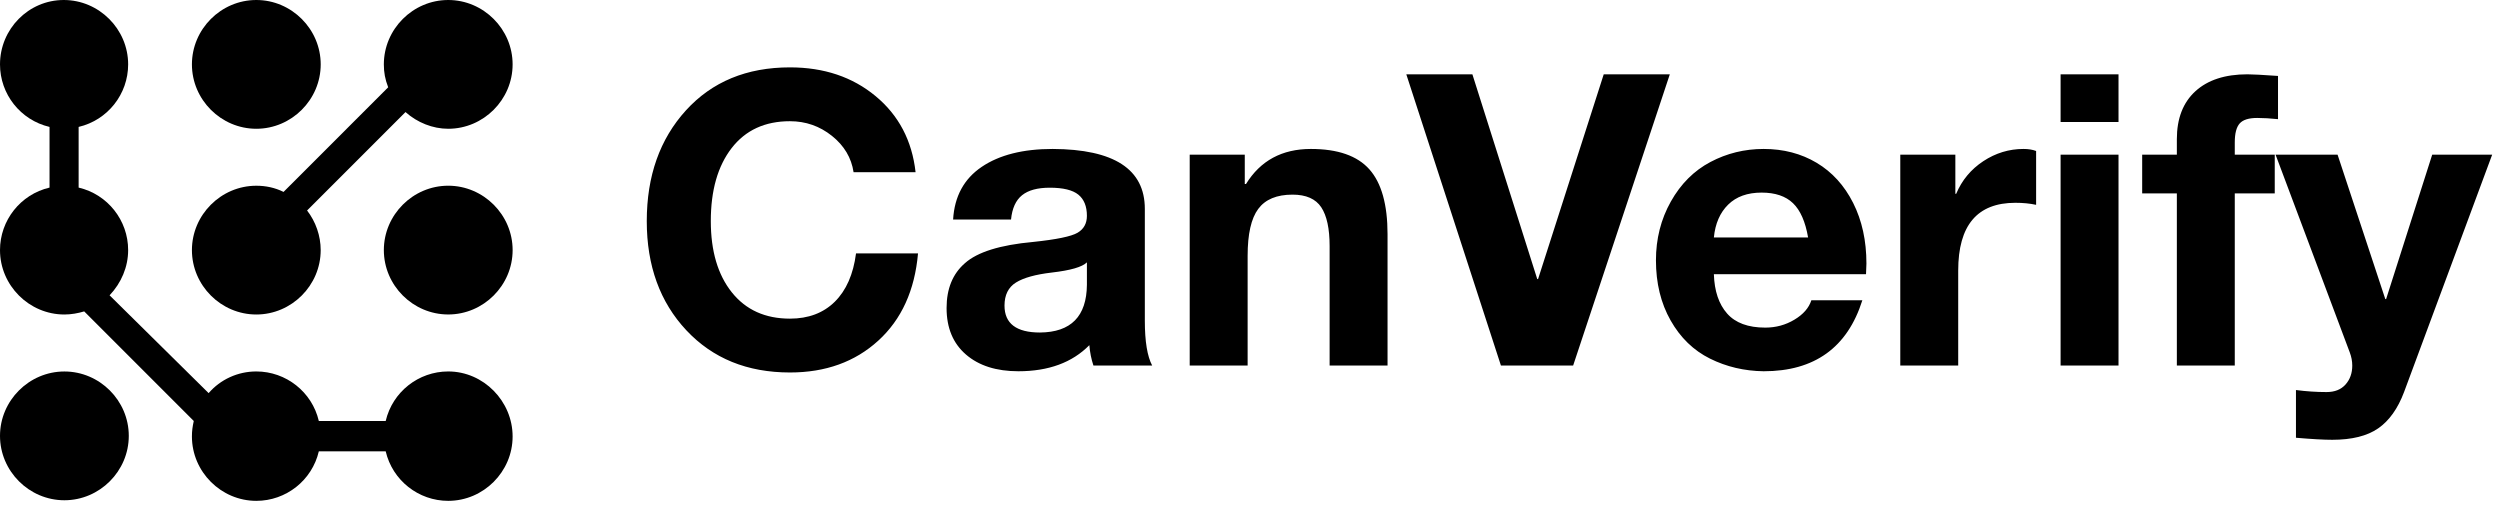
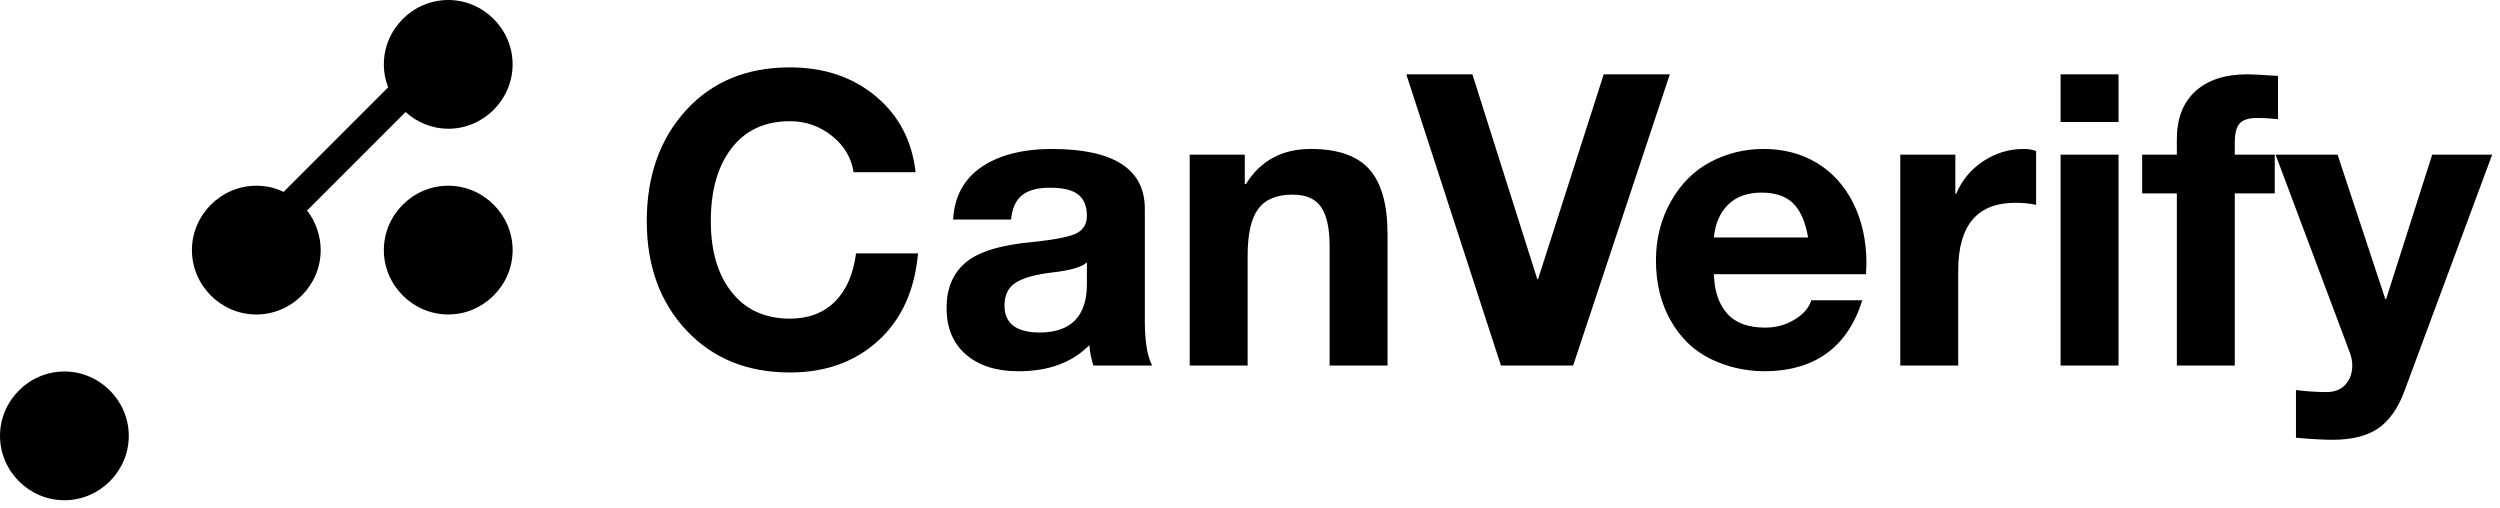
<svg xmlns="http://www.w3.org/2000/svg" width="177" height="36" viewBox="0 0 177 36" fill="none">
  <path d="M18.146 22.267C20.645 22.267 22.705 20.207 22.705 17.708C22.705 16.7 22.354 15.692 21.741 14.903L28.71 7.934C29.543 8.679 30.639 9.117 31.734 9.117C34.233 9.117 36.293 7.057 36.293 4.559C36.293 2.06 34.233 0 31.734 0C29.236 0 27.176 2.06 27.176 4.559C27.176 5.128 27.264 5.611 27.483 6.18L20.075 13.588C19.461 13.281 18.804 13.15 18.146 13.15C15.648 13.15 13.588 15.21 13.588 17.708C13.588 20.207 15.648 22.267 18.146 22.267Z" fill="black" />
-   <path d="M18.147 9.117C20.645 9.117 22.706 7.057 22.706 4.559C22.706 2.06 20.645 0 18.147 0C15.648 0 13.588 2.06 13.588 4.559C13.588 7.057 15.648 9.117 18.147 9.117Z" fill="black" />
  <path d="M31.735 13.148C29.236 13.148 27.176 15.209 27.176 17.707C27.176 20.205 29.236 22.265 31.735 22.265C34.233 22.265 36.294 20.205 36.294 17.707C36.294 15.209 34.233 13.148 31.735 13.148Z" fill="black" />
  <path d="M4.559 26.301C2.06 26.301 0 28.361 0 30.859C0 33.358 2.06 35.418 4.559 35.418C7.058 35.418 9.118 33.358 9.118 30.859C9.118 28.361 7.058 26.301 4.559 26.301Z" fill="black" />
-   <path d="M31.734 26.299C29.631 26.299 27.79 27.746 27.307 29.806H22.573C22.091 27.746 20.25 26.299 18.146 26.299C16.831 26.299 15.604 26.869 14.771 27.833L7.758 20.908C8.591 20.031 9.073 18.892 9.073 17.708C9.073 15.604 7.627 13.763 5.567 13.281V8.986C7.627 8.503 9.073 6.662 9.073 4.559C9.073 2.06 7.013 0 4.515 0C2.016 0 0 2.06 0 4.559C0 6.662 1.446 8.503 3.507 8.986V13.281C1.446 13.763 0 15.604 0 17.708C0 20.207 2.06 22.267 4.559 22.267C5.041 22.267 5.523 22.179 5.961 22.047L13.719 29.806C13.632 30.2 13.588 30.507 13.588 30.902C13.588 33.4 15.648 35.46 18.146 35.46C20.25 35.46 22.091 34.014 22.573 31.954H27.307C27.79 34.014 29.631 35.46 31.734 35.46C34.233 35.46 36.293 33.4 36.293 30.902C36.293 28.403 34.233 26.299 31.734 26.299Z" fill="black" />
  <path d="M55.928 4.77C58.335 4.77 60.356 5.448 61.993 6.806C63.63 8.163 64.573 9.958 64.823 12.192H60.433C60.279 11.171 59.769 10.315 58.903 9.621C58.036 8.928 57.045 8.582 55.928 8.582C54.157 8.582 52.78 9.217 51.798 10.488C50.816 11.759 50.325 13.482 50.325 15.657C50.325 17.775 50.821 19.455 51.813 20.697C52.804 21.939 54.176 22.56 55.928 22.56C57.237 22.56 58.296 22.16 59.105 21.361C59.913 20.562 60.414 19.422 60.607 17.939H64.996C64.765 20.558 63.827 22.618 62.181 24.119C60.534 25.621 58.45 26.372 55.928 26.372C52.905 26.372 50.46 25.376 48.592 23.383C46.725 21.39 45.791 18.815 45.791 15.657C45.791 12.461 46.715 9.848 48.563 7.816C50.412 5.785 52.867 4.77 55.928 4.77ZM74.527 10.546C78.878 10.565 81.054 11.98 81.054 14.791V22.704C81.054 24.168 81.227 25.227 81.574 25.881H77.415C77.261 25.419 77.165 24.938 77.126 24.437C75.913 25.669 74.238 26.285 72.101 26.285C70.541 26.285 69.305 25.891 68.39 25.101C67.475 24.312 67.018 23.215 67.018 21.809C67.018 20.442 67.451 19.383 68.318 18.632C69.203 17.843 70.811 17.342 73.141 17.13C74.796 16.957 75.846 16.74 76.289 16.48C76.731 16.221 76.953 15.821 76.953 15.282C76.953 14.608 76.751 14.108 76.346 13.78C75.942 13.453 75.268 13.289 74.325 13.289C73.458 13.289 72.804 13.467 72.361 13.823C71.918 14.18 71.658 14.752 71.581 15.542H67.48C67.576 13.905 68.25 12.664 69.502 11.816C70.753 10.969 72.428 10.546 74.527 10.546ZM71.119 21.636C71.119 22.906 71.957 23.542 73.632 23.542C75.827 23.523 76.933 22.396 76.953 20.163V18.574C76.626 18.902 75.798 19.142 74.469 19.296C73.314 19.431 72.467 19.667 71.928 20.004C71.389 20.341 71.119 20.885 71.119 21.636ZM92.808 10.546C94.714 10.546 96.096 11.027 96.953 11.99C97.809 12.952 98.238 14.483 98.238 16.582V25.881H94.137V17.419C94.137 16.187 93.939 15.272 93.545 14.676C93.15 14.079 92.471 13.78 91.509 13.78C90.392 13.78 89.583 14.117 89.083 14.791C88.582 15.465 88.332 16.572 88.332 18.112V25.881H84.231V10.95H88.13V13.029H88.216C89.237 11.374 90.767 10.546 92.808 10.546ZM104.245 5.261L108.837 19.758H108.895L113.544 5.261H118.223L111.378 25.881H106.266L99.566 5.261H104.245ZM124.865 10.546C126.271 10.546 127.522 10.873 128.62 11.527C129.717 12.182 130.579 13.13 131.205 14.372C131.83 15.614 132.143 17.044 132.143 18.661C132.143 18.815 132.134 19.065 132.114 19.412H121.342C121.38 20.606 121.693 21.535 122.281 22.199C122.868 22.863 123.768 23.195 124.981 23.195C125.732 23.195 126.42 23.008 127.046 22.632C127.672 22.257 128.071 21.799 128.244 21.26H131.854C130.795 24.61 128.466 26.285 124.865 26.285C123.498 26.266 122.232 25.968 121.068 25.39C119.903 24.812 118.974 23.912 118.281 22.69C117.587 21.467 117.241 20.047 117.241 18.43C117.241 16.909 117.592 15.523 118.295 14.271C118.998 13.02 119.932 12.086 121.096 11.47C122.261 10.854 123.518 10.546 124.865 10.546ZM128.013 16.813C127.821 15.696 127.465 14.887 126.945 14.387C126.425 13.886 125.684 13.636 124.721 13.636C123.72 13.636 122.93 13.92 122.353 14.488C121.775 15.056 121.438 15.831 121.342 16.813H128.013ZM143.262 10.546C143.609 10.546 143.907 10.594 144.157 10.69V14.502C143.715 14.406 143.224 14.358 142.684 14.358C139.989 14.358 138.641 15.956 138.641 19.152V25.881H134.54V10.95H138.439V13.722H138.497C138.901 12.76 139.541 11.99 140.417 11.412C141.293 10.834 142.242 10.546 143.262 10.546ZM149.991 5.261V8.639H145.89V5.261H149.991ZM149.991 10.95V25.881H145.89V10.95H149.991ZM159.117 5.261C159.464 5.261 160.186 5.299 161.283 5.376V8.437C160.744 8.38 160.253 8.351 159.811 8.351C159.214 8.351 158.8 8.481 158.569 8.741C158.338 9.001 158.222 9.448 158.222 10.084V10.95H161.052V13.694H158.222V25.881H154.121V13.694H151.666V10.95H154.121V9.852C154.121 8.389 154.559 7.258 155.435 6.459C156.311 5.66 157.539 5.261 159.117 5.261ZM165.5 10.95L168.879 21.174H168.937L172.2 10.95H176.446L170.207 27.758C169.765 28.933 169.153 29.79 168.374 30.329C167.594 30.868 166.511 31.137 165.125 31.137C164.528 31.137 163.671 31.089 162.554 30.993V27.614C163.286 27.71 164.008 27.758 164.72 27.758C165.298 27.758 165.745 27.58 166.063 27.224C166.381 26.868 166.54 26.42 166.54 25.881C166.54 25.573 166.482 25.265 166.366 24.957L161.11 10.95H165.5Z" fill="black" />
</svg>